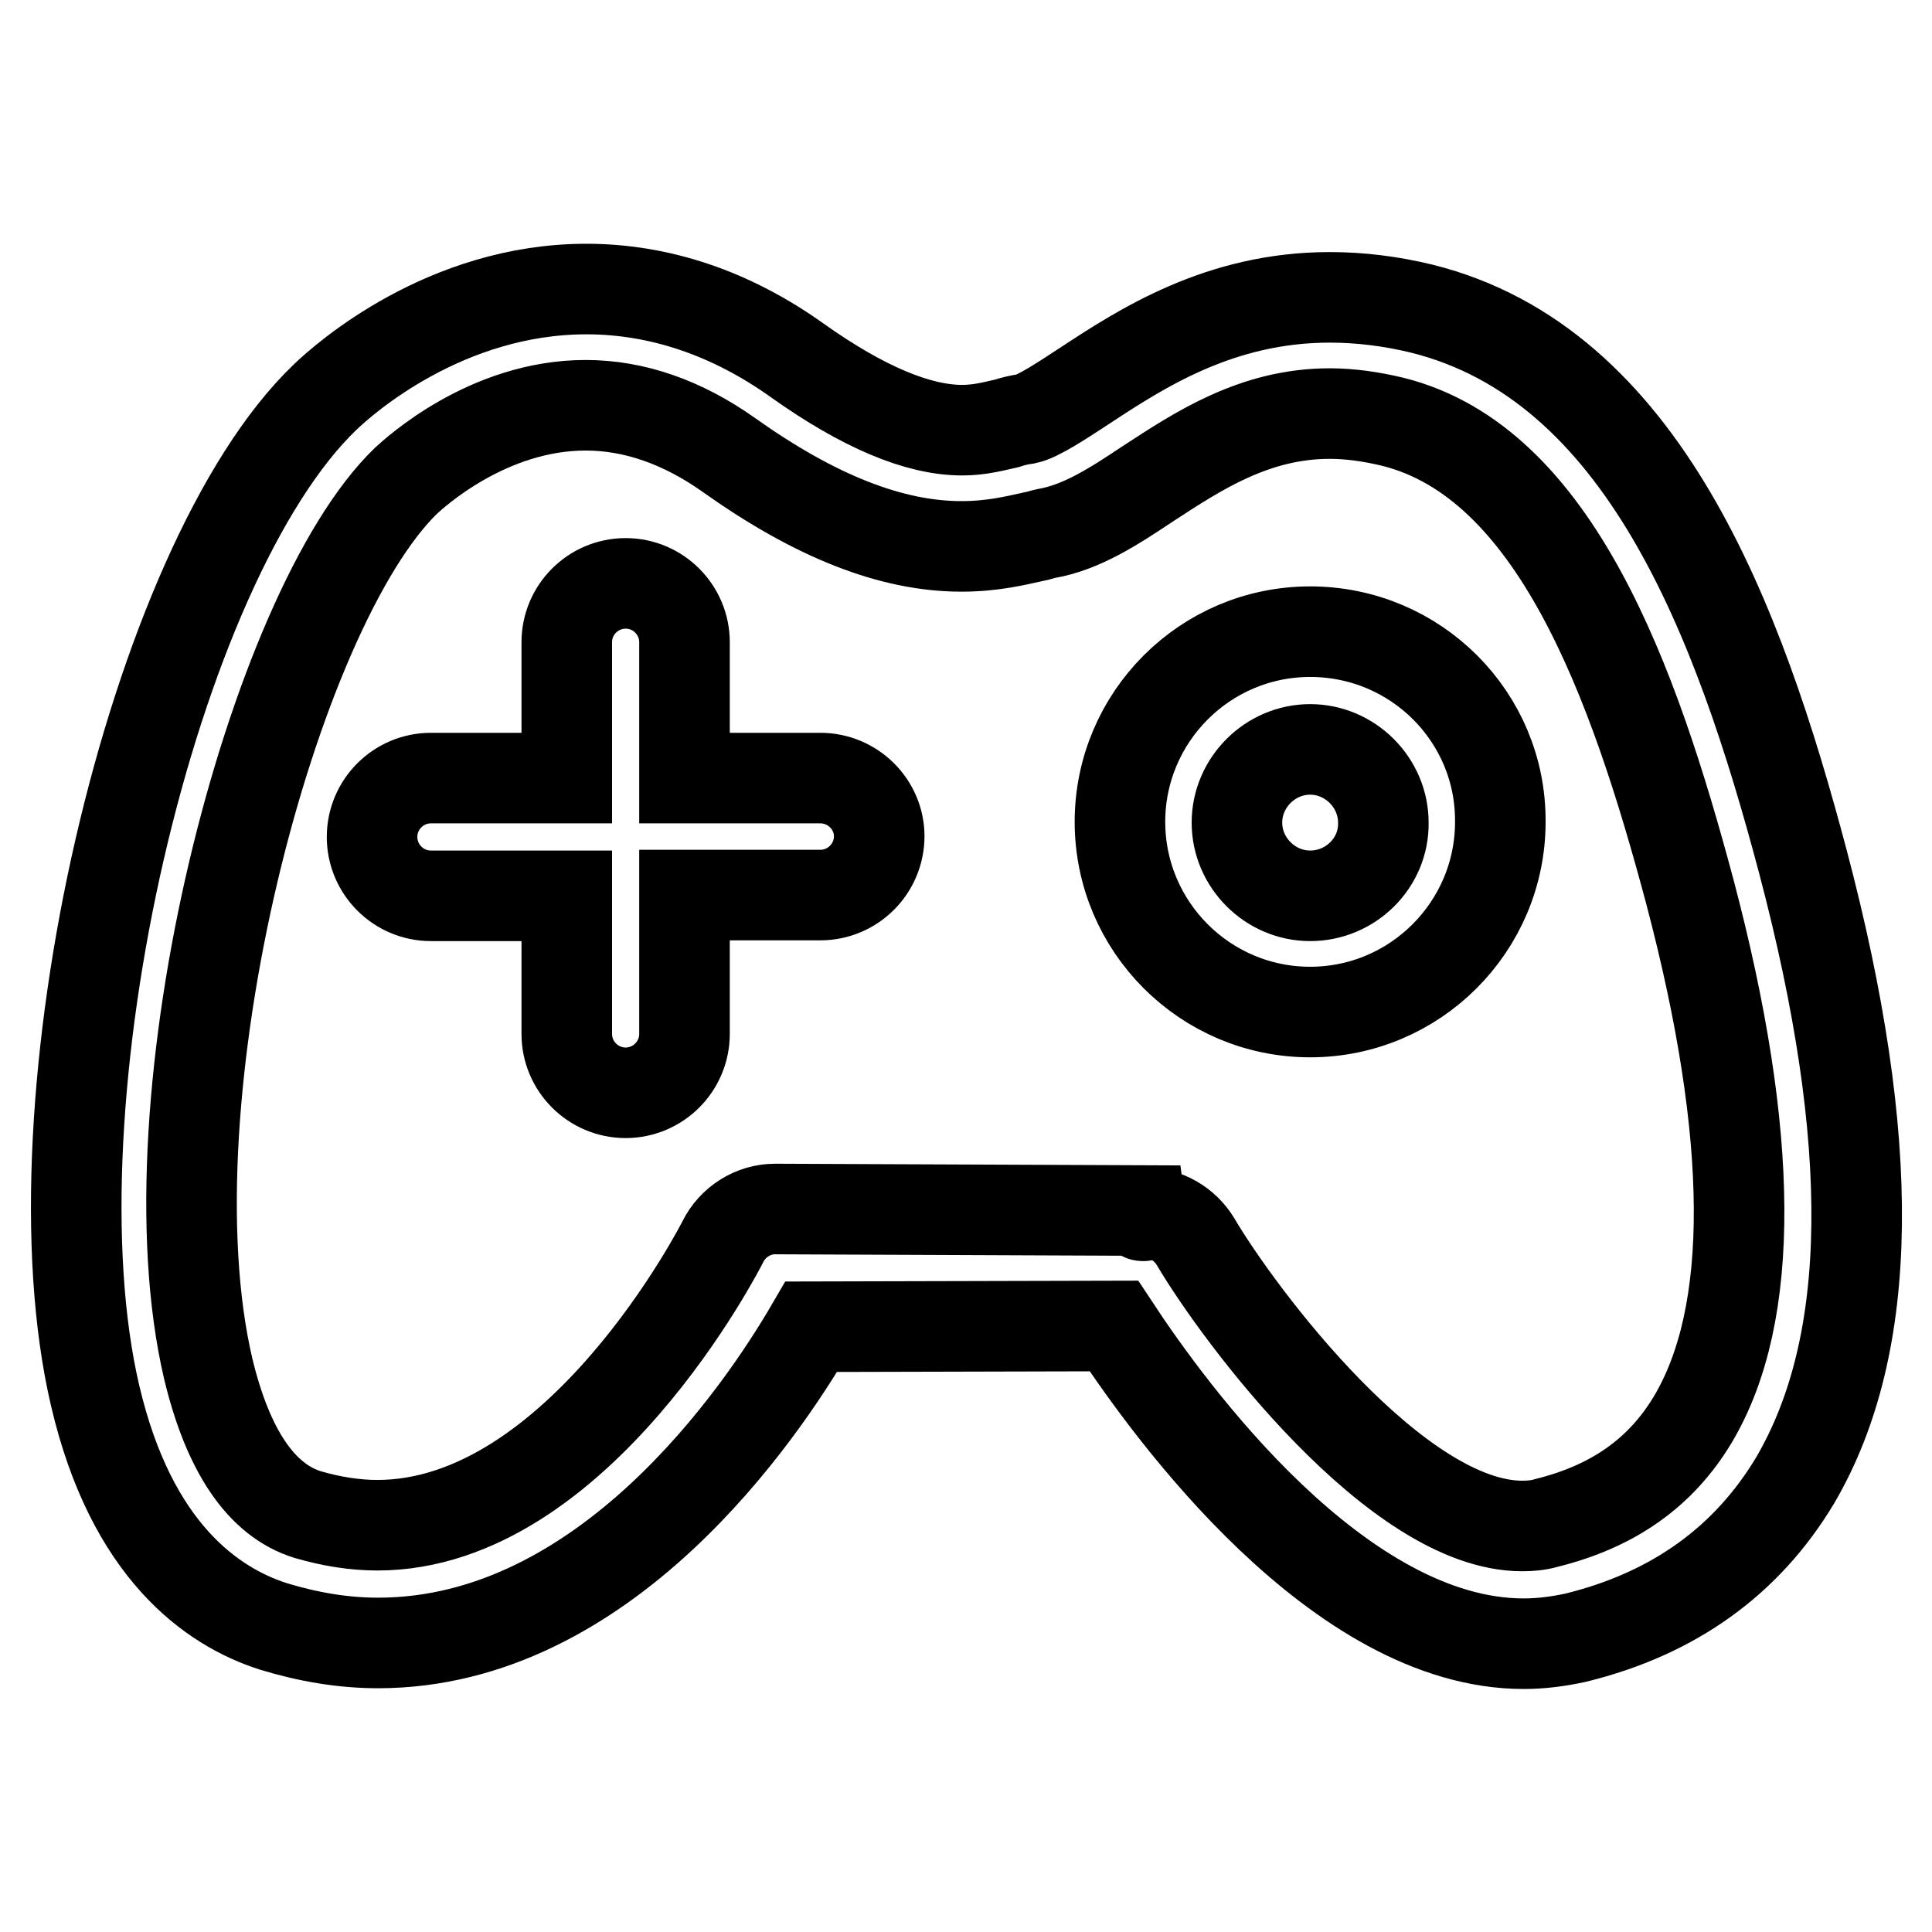
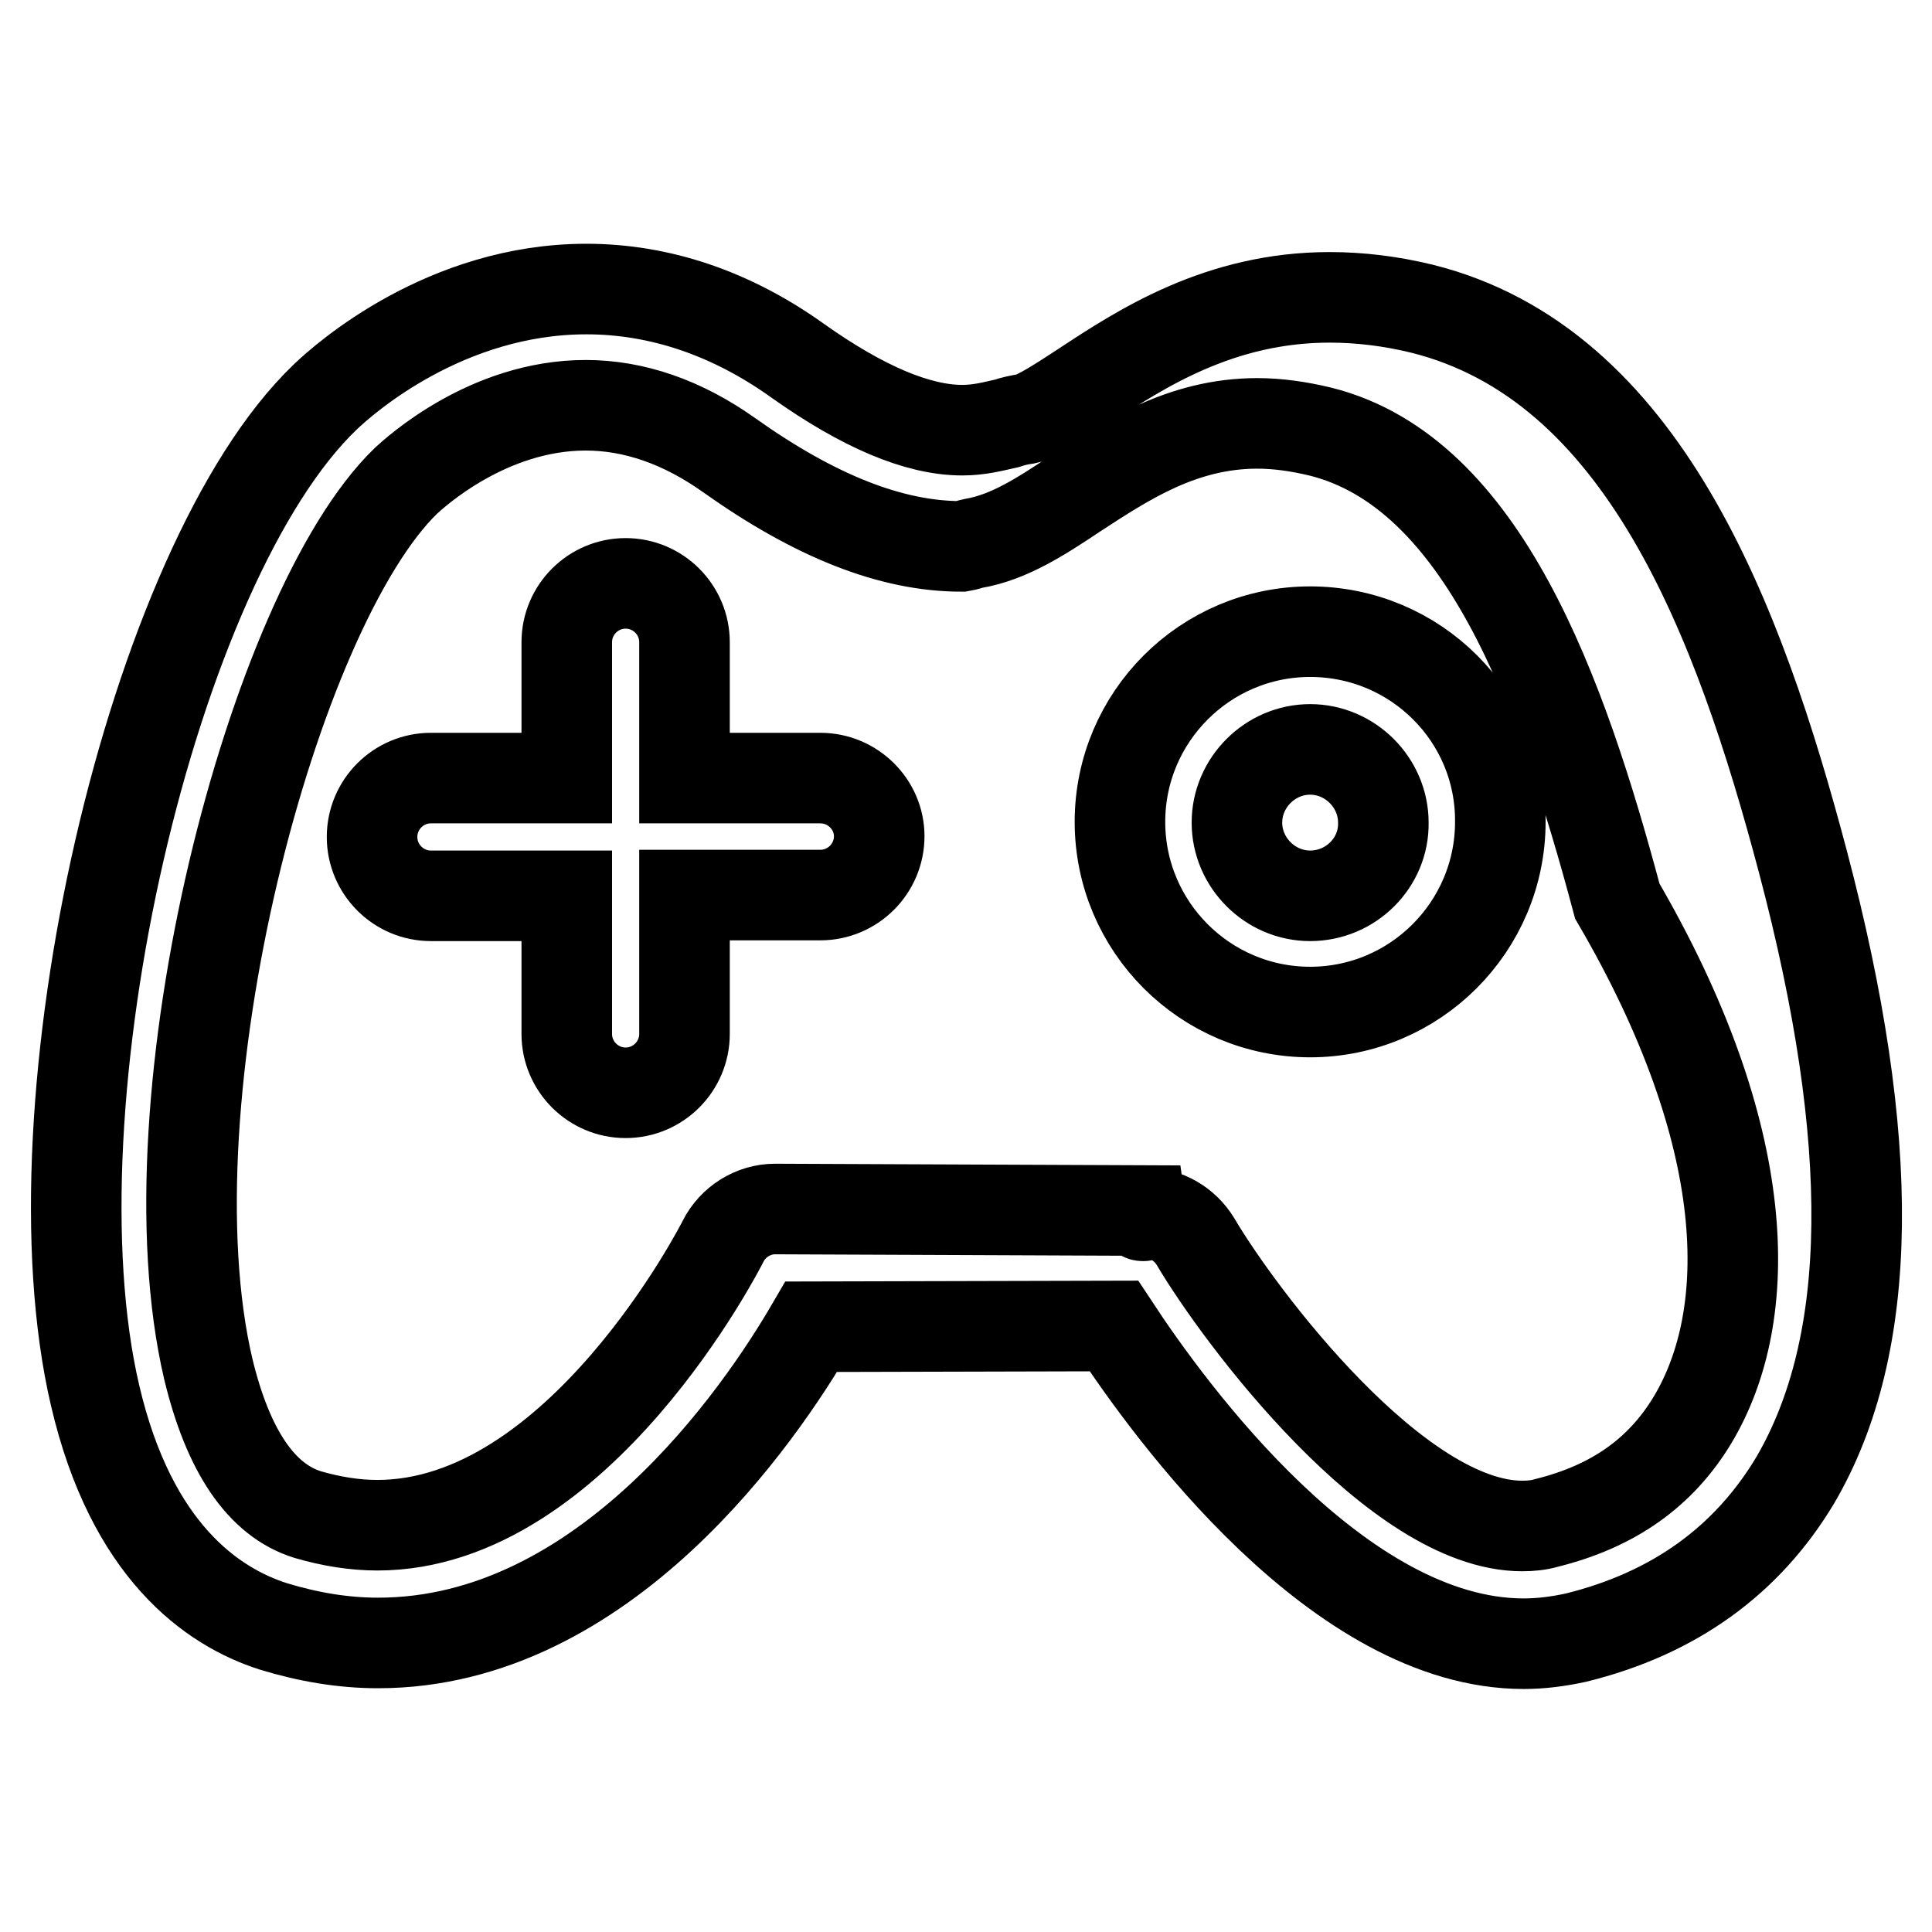
<svg xmlns="http://www.w3.org/2000/svg" version="1.1" x="0px" y="0px" viewBox="0 0 256 256" enable-background="new 0 0 256 256" xml:space="preserve">
  <g>
    <g>
-       <path stroke-width="12" fill-opacity="0" stroke="#000000" d="M238.9,114.2c-8.5-32.1-21.2-66-50.5-73.3c-4.1-1-8.2-1.5-12.2-1.5c-14.6,0-25,6.8-32.6,11.8c-2.9,1.9-6.1,4-7.6,4.3c-0.8,0.1-1.7,0.3-2.6,0.6c-1.8,0.4-3.6,0.9-5.9,0.9c-5.9,0-13.2-3.1-21.8-9.2c-8.8-6.3-18.3-9.5-28-9.5c-18.7,0-32.1,11.9-34.6,14.3c-23,22-39.5,93.8-30.5,132.3c4.8,20.6,15.5,28,23.6,30.6c4.6,1.4,9.2,2.2,13.9,2.2c30.1,0,50.7-30.4,57.4-41.9l40.1-0.1c7.5,11.4,29.8,42.1,54.3,42.1l0,0c2.3,0,4.6-0.3,6.9-0.8c13-3.2,22.7-10.2,29.1-20.9C248.4,178.1,248.7,151.3,238.9,114.2z M224.3,188.1c-4.2,7-10.5,11.5-19.4,13.7c-1,0.3-2.1,0.4-3.2,0.4l0,0c-16.6,0-37.4-27.7-43.3-37.7c-1.4-2.3-3.9-3.8-6.7-3.8c0,0-0.3,1.1-0.5-0.3l-48.5-0.2c-2.9,0-5.6,1.7-6.9,4.3c-0.2,0.4-19.1,37.6-45.8,37.6c-3,0-6.1-0.5-9.2-1.4c-6.2-1.9-10.6-8.5-13.2-19.3c-8.4-35.8,8.5-100.6,26.2-117.7c1.1-1,10.8-10,23.8-10c6.4,0,12.8,2.2,19,6.6c11.4,8.1,21.5,12.1,30.8,12.1c4.2,0,7.3-0.8,9.6-1.3c0.6-0.1,1.1-0.3,1.6-0.4c4.7-0.8,9-3.6,13.5-6.6c6.6-4.3,14.1-9.3,24.1-9.3c2.7,0,5.5,0.4,8.4,1.1c21.5,5.4,31.9,34.5,39.3,62.2C232.5,150.6,232.6,174.2,224.3,188.1z M173.6,83.7c-13.9,0-25.2,11.3-25.2,25.2c0,13.9,11.3,25.2,25.2,25.2c13.9,0,25.2-11.3,25.2-25.2C198.9,95,187.6,83.7,173.6,83.7z M173.6,118.7c-5.3,0-9.7-4.4-9.7-9.7c0-5.3,4.4-9.7,9.7-9.7c5.3,0,9.7,4.4,9.7,9.7C183.4,114.3,179,118.7,173.6,118.7z M108.7,103.1h-18v-18c0-4.3-3.5-7.8-7.8-7.8c-4.3,0-7.8,3.5-7.8,7.8v18h-18c-4.3,0-7.8,3.5-7.8,7.8c0,4.3,3.5,7.8,7.8,7.8h18V137c0,4.3,3.5,7.8,7.8,7.8c4.3,0,7.8-3.5,7.8-7.8v-18.4h18c4.3,0,7.8-3.5,7.8-7.8C116.5,106.6,113,103.1,108.7,103.1z" />
+       <path stroke-width="12" fill-opacity="0" stroke="#000000" d="M238.9,114.2c-8.5-32.1-21.2-66-50.5-73.3c-4.1-1-8.2-1.5-12.2-1.5c-14.6,0-25,6.8-32.6,11.8c-2.9,1.9-6.1,4-7.6,4.3c-0.8,0.1-1.7,0.3-2.6,0.6c-1.8,0.4-3.6,0.9-5.9,0.9c-5.9,0-13.2-3.1-21.8-9.2c-8.8-6.3-18.3-9.5-28-9.5c-18.7,0-32.1,11.9-34.6,14.3c-23,22-39.5,93.8-30.5,132.3c4.8,20.6,15.5,28,23.6,30.6c4.6,1.4,9.2,2.2,13.9,2.2c30.1,0,50.7-30.4,57.4-41.9l40.1-0.1c7.5,11.4,29.8,42.1,54.3,42.1l0,0c2.3,0,4.6-0.3,6.9-0.8c13-3.2,22.7-10.2,29.1-20.9C248.4,178.1,248.7,151.3,238.9,114.2z M224.3,188.1c-4.2,7-10.5,11.5-19.4,13.7c-1,0.3-2.1,0.4-3.2,0.4l0,0c-16.6,0-37.4-27.7-43.3-37.7c-1.4-2.3-3.9-3.8-6.7-3.8c0,0-0.3,1.1-0.5-0.3l-48.5-0.2c-2.9,0-5.6,1.7-6.9,4.3c-0.2,0.4-19.1,37.6-45.8,37.6c-3,0-6.1-0.5-9.2-1.4c-6.2-1.9-10.6-8.5-13.2-19.3c-8.4-35.8,8.5-100.6,26.2-117.7c1.1-1,10.8-10,23.8-10c6.4,0,12.8,2.2,19,6.6c11.4,8.1,21.5,12.1,30.8,12.1c0.6-0.1,1.1-0.3,1.6-0.4c4.7-0.8,9-3.6,13.5-6.6c6.6-4.3,14.1-9.3,24.1-9.3c2.7,0,5.5,0.4,8.4,1.1c21.5,5.4,31.9,34.5,39.3,62.2C232.5,150.6,232.6,174.2,224.3,188.1z M173.6,83.7c-13.9,0-25.2,11.3-25.2,25.2c0,13.9,11.3,25.2,25.2,25.2c13.9,0,25.2-11.3,25.2-25.2C198.9,95,187.6,83.7,173.6,83.7z M173.6,118.7c-5.3,0-9.7-4.4-9.7-9.7c0-5.3,4.4-9.7,9.7-9.7c5.3,0,9.7,4.4,9.7,9.7C183.4,114.3,179,118.7,173.6,118.7z M108.7,103.1h-18v-18c0-4.3-3.5-7.8-7.8-7.8c-4.3,0-7.8,3.5-7.8,7.8v18h-18c-4.3,0-7.8,3.5-7.8,7.8c0,4.3,3.5,7.8,7.8,7.8h18V137c0,4.3,3.5,7.8,7.8,7.8c4.3,0,7.8-3.5,7.8-7.8v-18.4h18c4.3,0,7.8-3.5,7.8-7.8C116.5,106.6,113,103.1,108.7,103.1z" />
    </g>
  </g>
</svg>